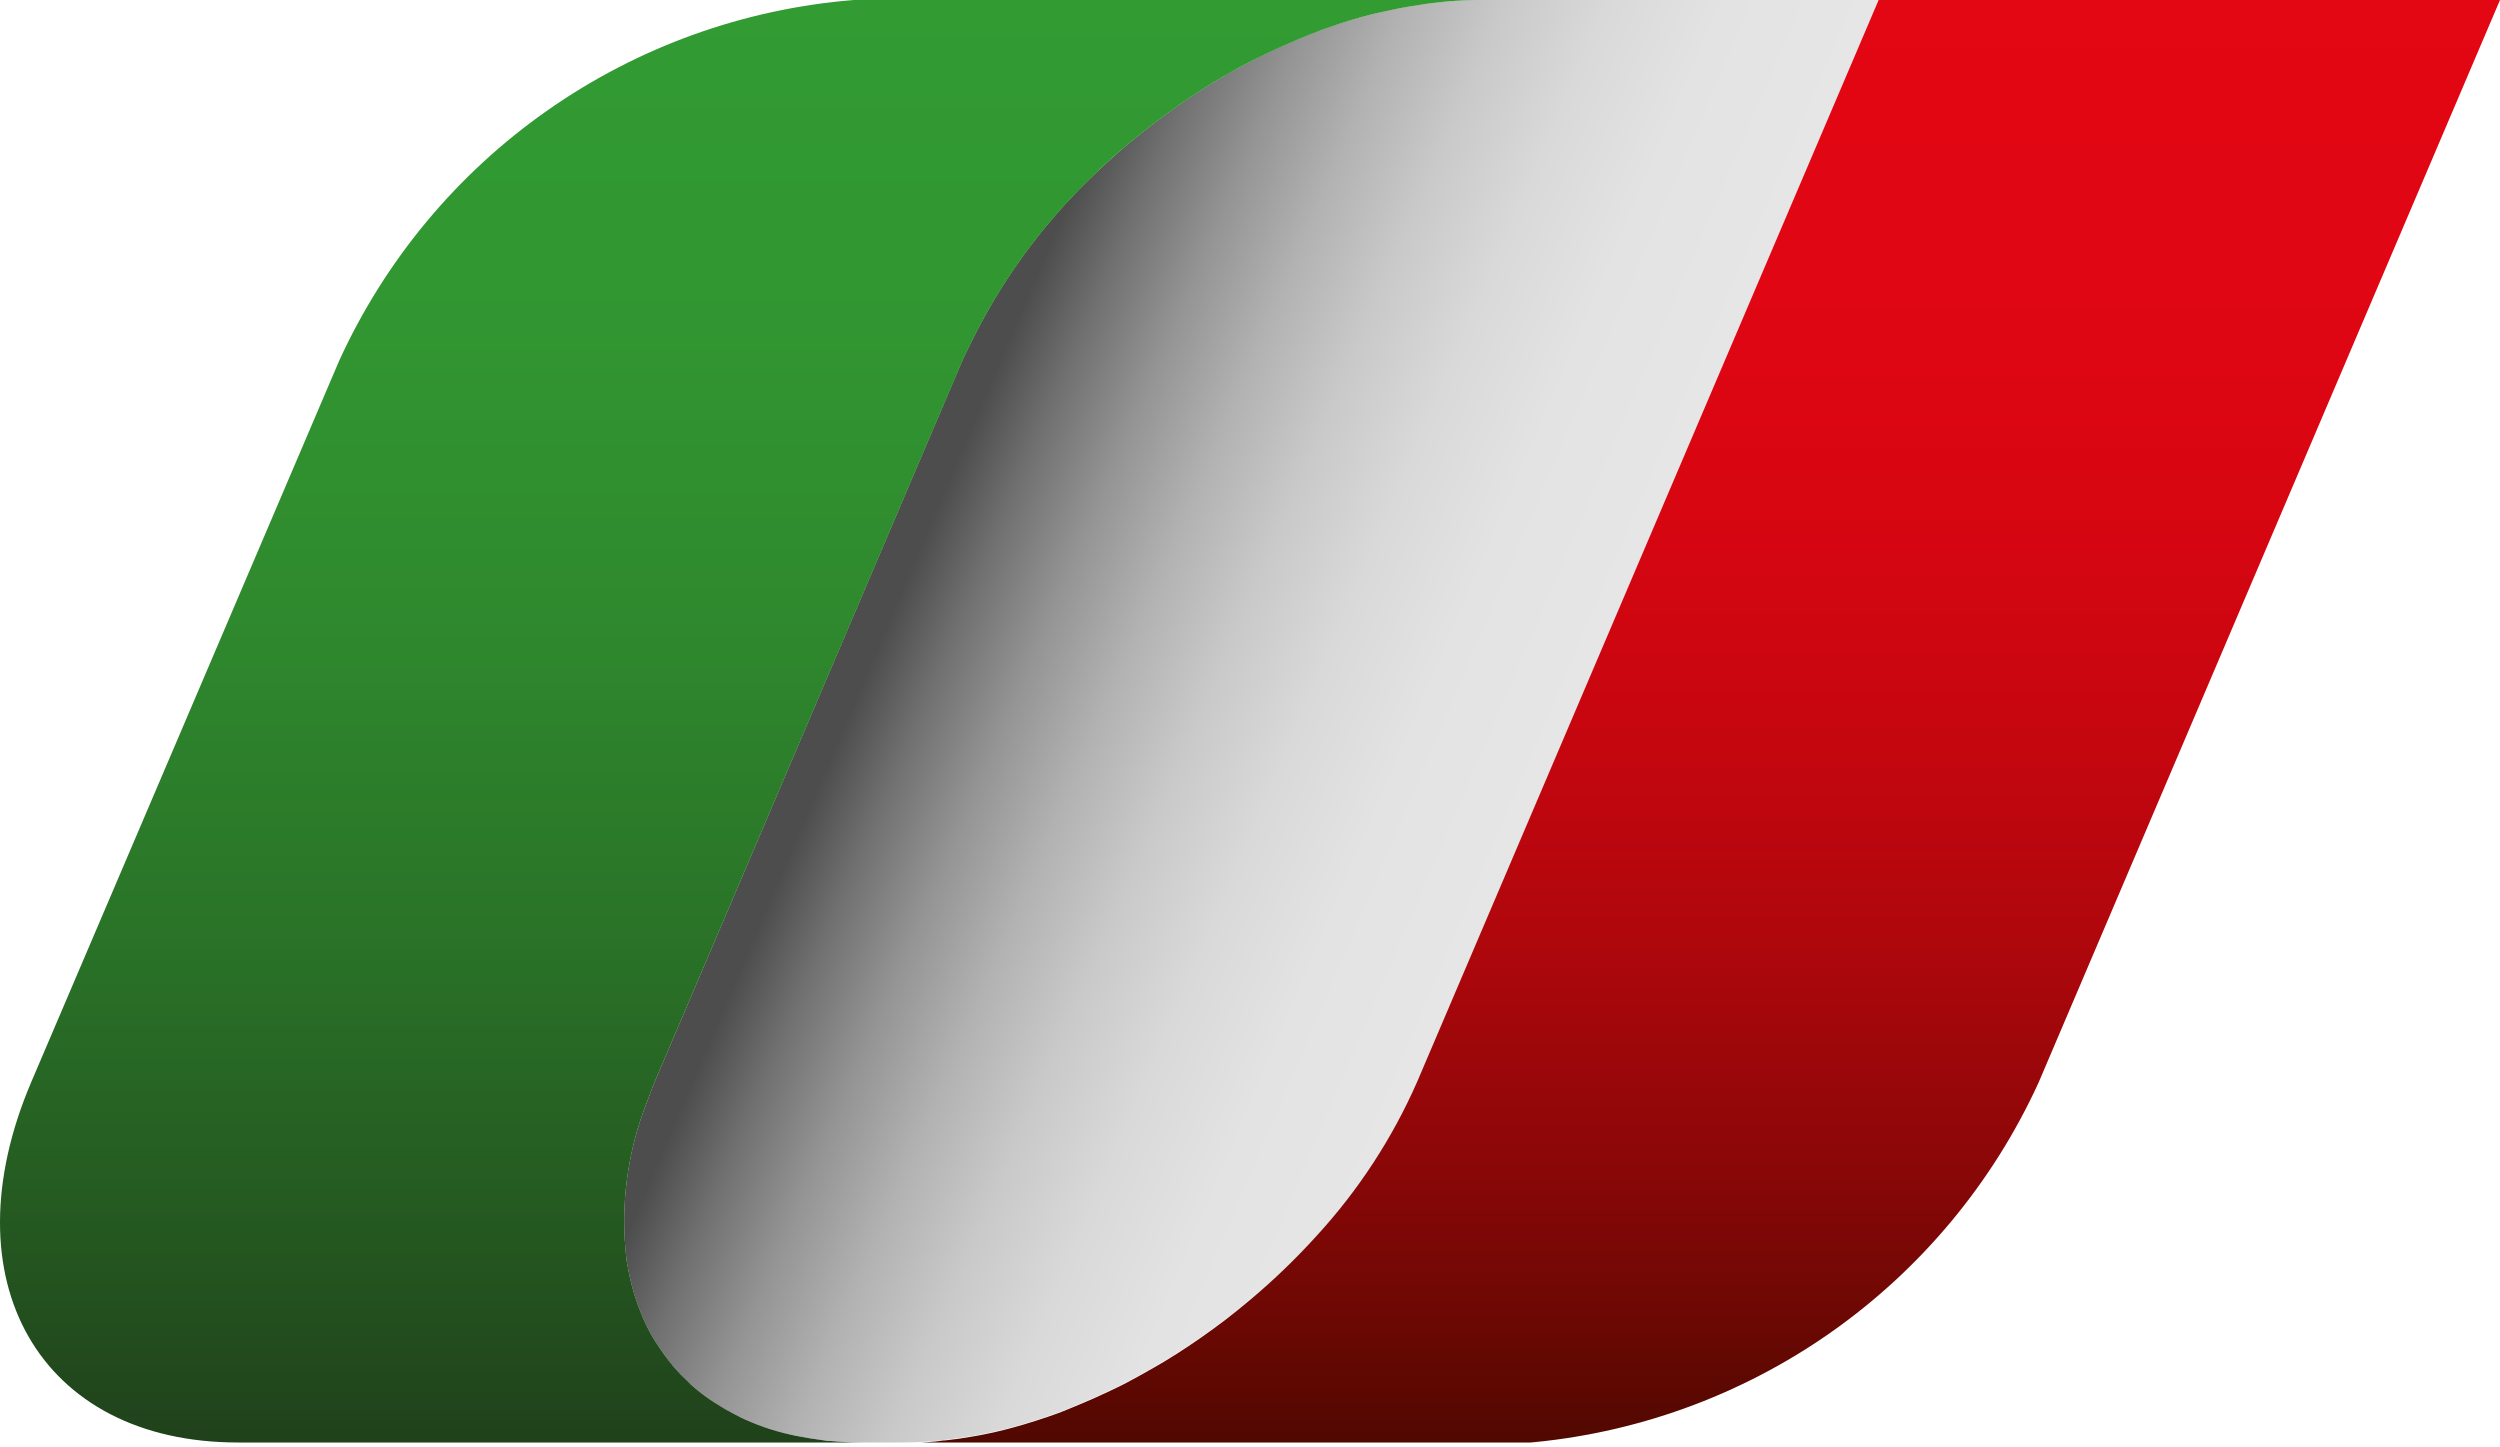
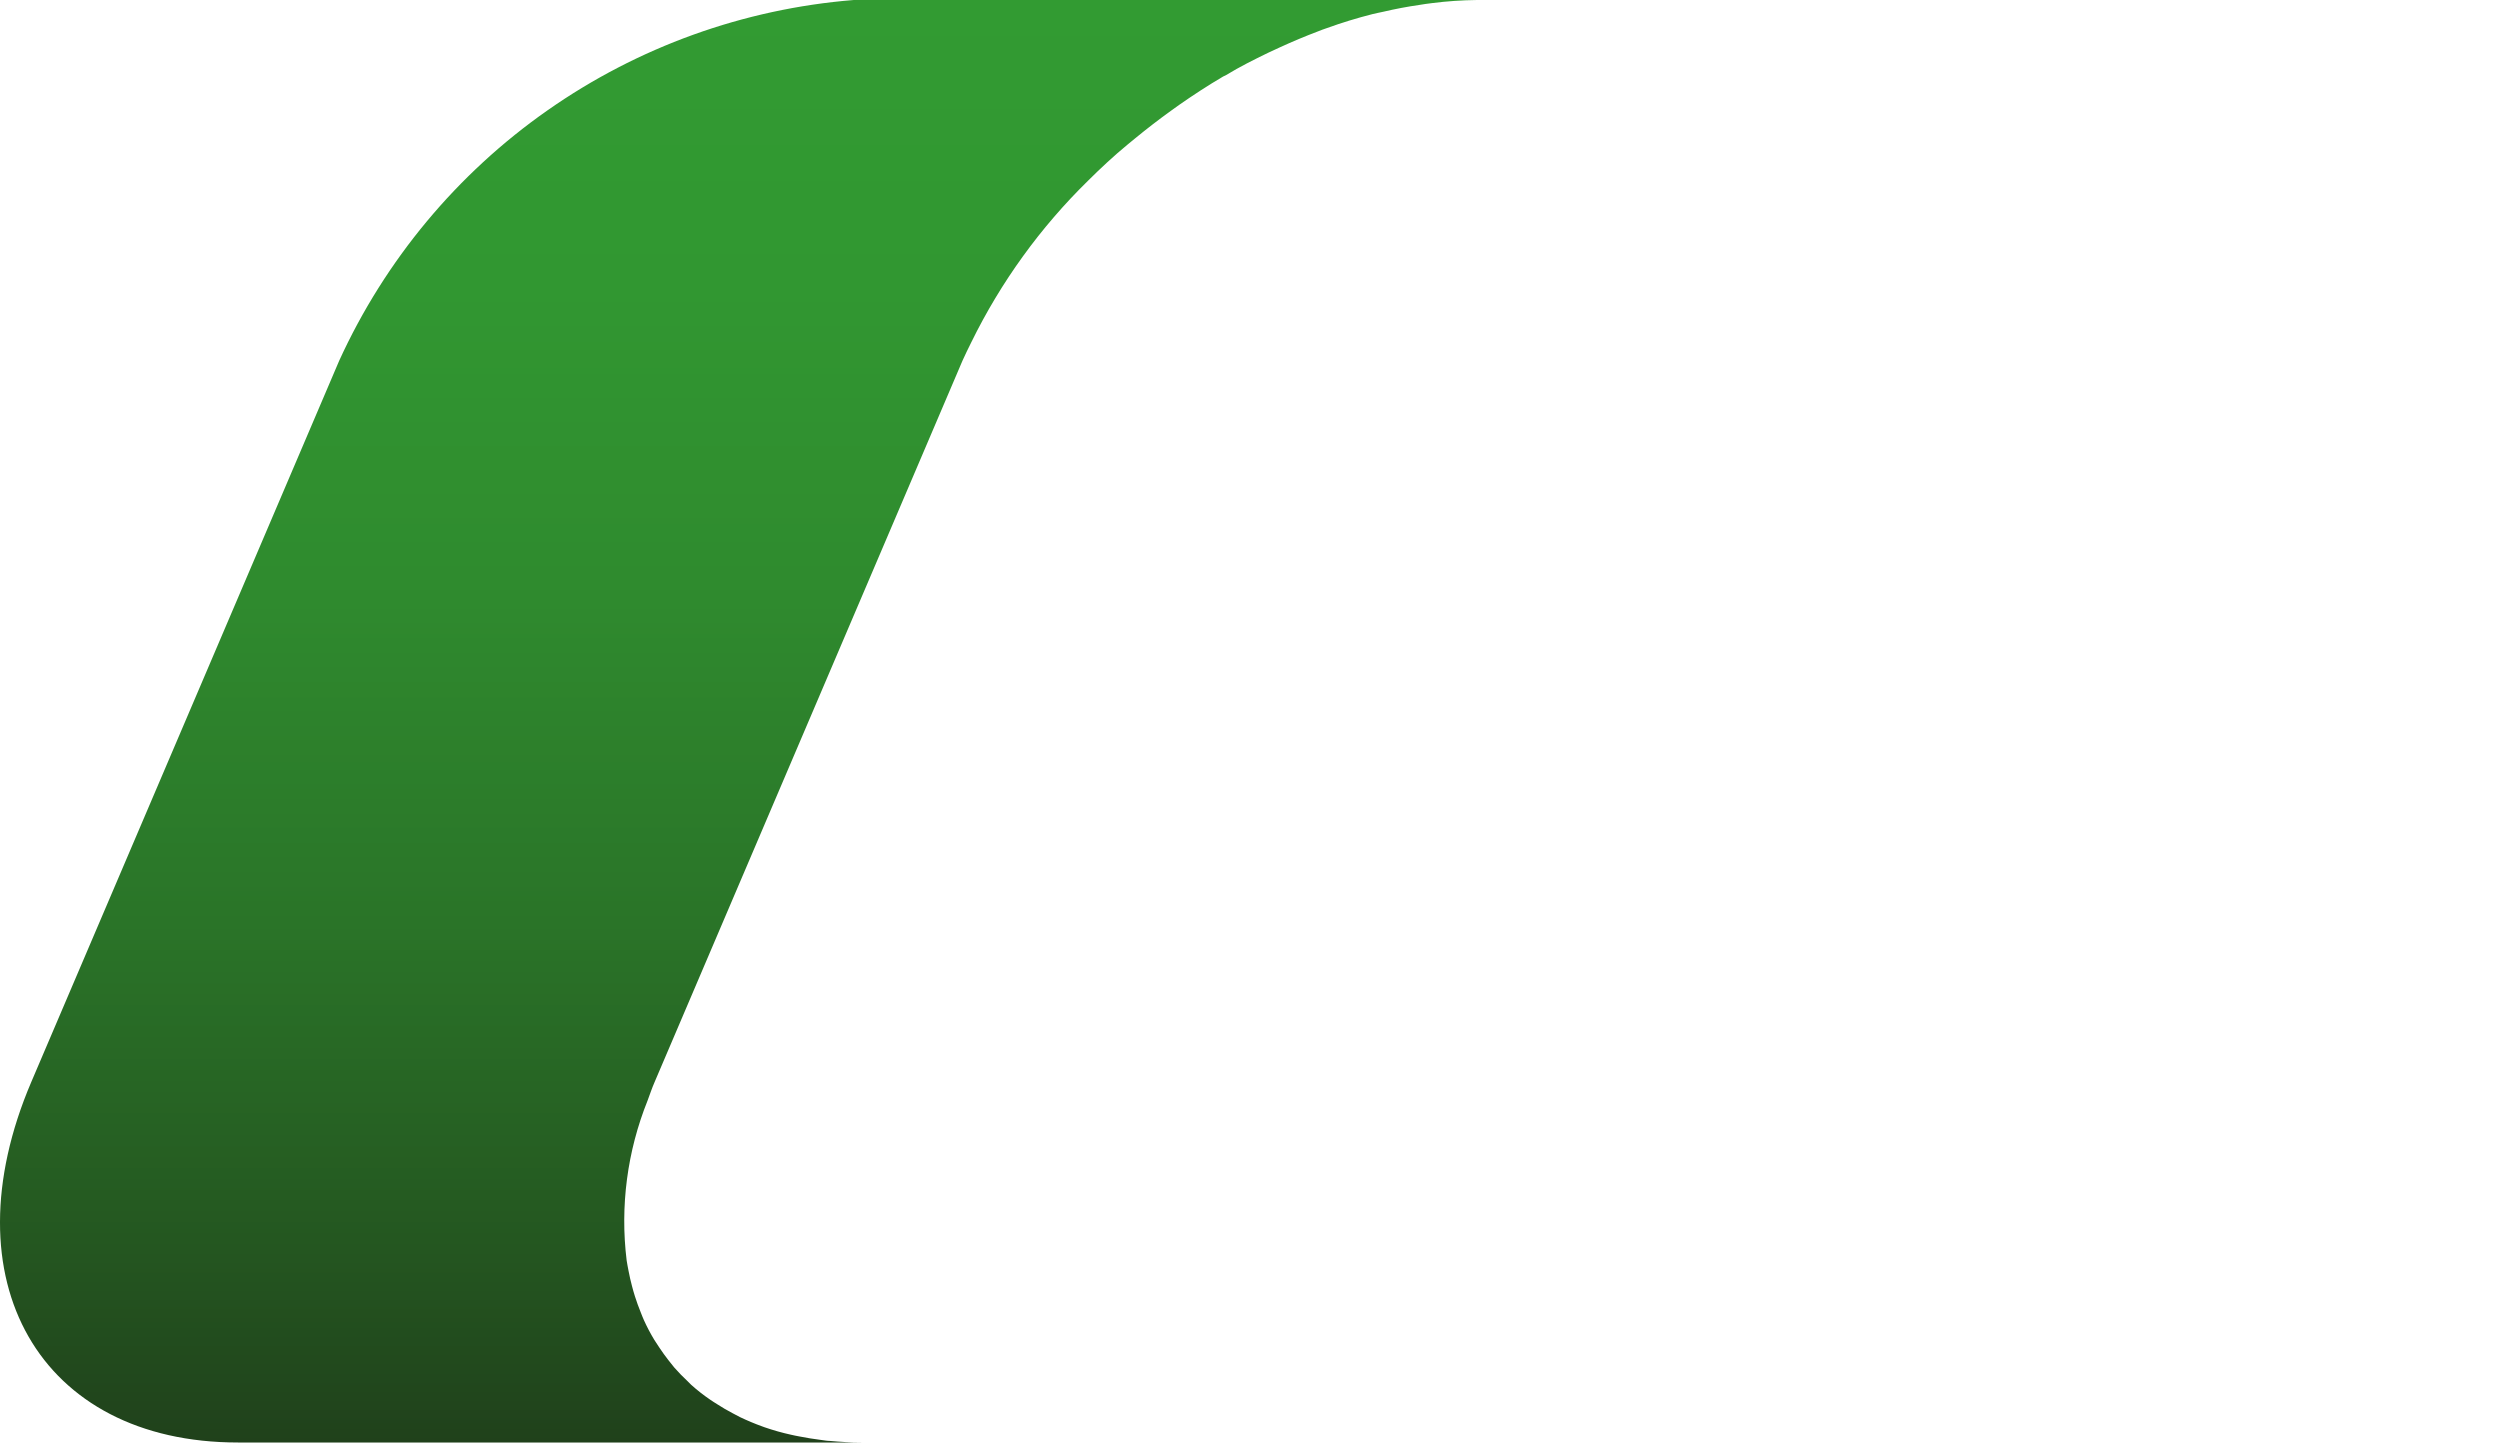
<svg xmlns="http://www.w3.org/2000/svg" width="38" height="22" viewBox="0 0 38 22" fill="none">
  <g id="flag-ita 1" clip-path="url(#clip0_232_4753)">
-     <path id="Vector" d="M14.379 21.884C14.506 21.87 14.64 21.851 14.772 21.828C14.819 21.82 14.866 21.813 14.912 21.803C15.08 21.771 15.246 21.732 15.413 21.687C15.465 21.673 15.517 21.656 15.569 21.641C15.688 21.605 15.806 21.569 15.923 21.528C15.994 21.504 16.065 21.479 16.135 21.452C16.239 21.413 16.341 21.371 16.444 21.326C16.547 21.28 16.674 21.227 16.788 21.172C16.902 21.118 16.983 21.081 17.08 21.032C17.176 20.982 17.271 20.93 17.367 20.877C17.426 20.846 17.483 20.813 17.541 20.778C17.645 20.718 17.75 20.652 17.852 20.591L17.883 20.572C18.131 20.414 18.373 20.245 18.61 20.065L18.631 20.049C18.758 19.956 18.871 19.86 18.987 19.762L19 19.76C19.359 19.46 19.698 19.136 20.013 18.79C20.649 18.099 21.166 17.31 21.545 16.451L28.555 0H22.451C22.221 0.002 21.992 0.017 21.764 0.046C21.699 0.053 21.637 0.063 21.569 0.073C21.386 0.1 21.203 0.134 21.019 0.177C20.965 0.19 20.91 0.2 20.856 0.214C20.623 0.275 20.39 0.341 20.158 0.428C20.117 0.442 20.077 0.46 20.031 0.475C19.835 0.548 19.64 0.631 19.446 0.719L19.267 0.803C19.055 0.907 18.842 1.017 18.634 1.139L18.588 1.163C18.36 1.297 18.136 1.443 17.917 1.596L17.79 1.687C17.608 1.819 17.43 1.956 17.256 2.099L17.138 2.195C16.93 2.371 16.728 2.555 16.535 2.746C15.809 3.457 15.209 4.287 14.762 5.2C14.716 5.293 14.668 5.386 14.626 5.482L9.95 16.445C9.908 16.54 9.878 16.634 9.842 16.729C9.533 17.499 9.423 18.335 9.524 19.158C9.532 19.213 9.543 19.265 9.553 19.318C9.568 19.395 9.585 19.473 9.605 19.547C9.619 19.6 9.633 19.652 9.65 19.704C9.676 19.788 9.707 19.87 9.739 19.95C9.755 19.989 9.769 20.029 9.786 20.065C9.833 20.169 9.886 20.269 9.945 20.367C9.969 20.406 9.995 20.444 10.021 20.483C10.065 20.549 10.111 20.61 10.16 20.676C10.188 20.712 10.217 20.749 10.247 20.785C10.312 20.858 10.38 20.929 10.453 20.997C10.47 21.014 10.487 21.033 10.505 21.048C10.595 21.13 10.691 21.205 10.792 21.274C10.826 21.298 10.862 21.32 10.897 21.342C10.973 21.392 11.052 21.437 11.133 21.48C11.171 21.5 11.207 21.521 11.247 21.54C11.358 21.593 11.472 21.641 11.589 21.683L11.619 21.694C11.752 21.74 11.886 21.778 12.023 21.808C12.065 21.818 12.108 21.826 12.15 21.834C12.256 21.855 12.365 21.873 12.478 21.887C12.522 21.887 12.567 21.898 12.614 21.902C12.768 21.916 12.925 21.926 13.09 21.926H13.723C13.892 21.926 14.061 21.916 14.23 21.901C14.279 21.897 14.329 21.89 14.379 21.884Z" fill="url(#paint0_linear_232_4753)" />
-     <path id="Vector_2" d="M37.815 0H28.555L21.54 16.445C21.163 17.303 20.647 18.093 20.014 18.783C19.698 19.132 19.36 19.458 19 19.76L18.986 19.771C18.87 19.869 18.751 19.965 18.63 20.058L18.609 20.074C18.372 20.254 18.13 20.423 17.882 20.581L17.851 20.6C17.749 20.666 17.645 20.727 17.54 20.787C17.481 20.822 17.424 20.854 17.366 20.886C17.27 20.939 17.175 20.991 17.079 21.041C16.982 21.09 16.885 21.136 16.787 21.181C16.69 21.227 16.558 21.286 16.443 21.334C16.328 21.383 16.238 21.419 16.134 21.461C16.064 21.488 15.993 21.513 15.922 21.537C15.804 21.578 15.687 21.614 15.568 21.65C15.516 21.665 15.464 21.681 15.412 21.695C15.245 21.741 15.079 21.78 14.911 21.812C14.864 21.822 14.818 21.828 14.771 21.837C14.644 21.86 14.509 21.879 14.378 21.893C14.327 21.893 14.278 21.906 14.227 21.91C14.056 21.925 13.887 21.935 13.721 21.935H23.165C24.839 21.8 26.446 21.221 27.821 20.258C29.196 19.294 30.289 17.981 30.987 16.454L38 0H37.815Z" fill="url(#paint1_linear_232_4753)" />
    <path id="Vector_3" d="M22.373 0H12.977C11.303 0.135 9.696 0.714 8.321 1.678C6.946 2.641 5.854 3.955 5.156 5.482L0.476 16.445C-0.811 19.46 0.603 21.926 3.617 21.926H13.091C12.926 21.926 12.769 21.916 12.614 21.902C12.568 21.902 12.523 21.892 12.479 21.887C12.366 21.873 12.257 21.855 12.151 21.834C12.108 21.826 12.065 21.818 12.024 21.808C11.887 21.778 11.753 21.74 11.62 21.694L11.59 21.683C11.473 21.641 11.359 21.593 11.248 21.54C11.209 21.521 11.172 21.5 11.134 21.48C11.053 21.437 10.974 21.392 10.898 21.342C10.863 21.32 10.827 21.298 10.793 21.274C10.692 21.205 10.596 21.13 10.505 21.048C10.488 21.033 10.471 21.014 10.454 20.997C10.381 20.929 10.312 20.858 10.248 20.785C10.218 20.749 10.19 20.712 10.161 20.676C10.112 20.614 10.066 20.549 10.022 20.483C9.996 20.444 9.97 20.406 9.946 20.367C9.887 20.27 9.834 20.169 9.787 20.065C9.77 20.029 9.756 19.989 9.74 19.95C9.708 19.87 9.677 19.788 9.651 19.704C9.634 19.652 9.62 19.6 9.606 19.547C9.586 19.473 9.569 19.396 9.554 19.318C9.544 19.265 9.533 19.213 9.525 19.158C9.424 18.335 9.534 17.499 9.843 16.729C9.879 16.634 9.909 16.54 9.951 16.445L14.63 5.482C14.672 5.386 14.72 5.293 14.765 5.2C15.213 4.287 15.813 3.457 16.539 2.746C16.731 2.555 16.934 2.366 17.142 2.195L17.259 2.099C17.433 1.956 17.611 1.819 17.794 1.687L17.921 1.596C18.14 1.443 18.364 1.297 18.592 1.163L18.639 1.14C18.846 1.013 19.059 0.908 19.272 0.804L19.451 0.721C19.645 0.632 19.84 0.55 20.036 0.476C20.076 0.461 20.117 0.443 20.163 0.429C20.395 0.345 20.627 0.274 20.86 0.215C20.915 0.201 20.969 0.191 21.024 0.179C21.208 0.136 21.391 0.101 21.574 0.075C21.638 0.065 21.7 0.054 21.769 0.047C21.995 0.018 22.222 0.003 22.45 0L22.373 0Z" fill="url(#paint2_linear_232_4753)" />
  </g>
  <defs>
    <linearGradient id="paint0_linear_232_4753" x1="13.402" y1="8.357" x2="23.205" y2="12.543" gradientUnits="userSpaceOnUse">
      <stop offset="0.049" stop-color="#4D4D4D" />
      <stop offset="0.142" stop-color="#707070" />
      <stop offset="0.258" stop-color="#949494" />
      <stop offset="0.381" stop-color="#B2B2B2" />
      <stop offset="0.509" stop-color="#C9C9C9" />
      <stop offset="0.647" stop-color="#D9D9D9" />
      <stop offset="0.8" stop-color="#E3E3E3" />
      <stop offset="1" stop-color="#E6E6E6" />
    </linearGradient>
    <linearGradient id="paint1_linear_232_4753" x1="26.549" y1="0" x2="26.549" y2="21.926" gradientUnits="userSpaceOnUse">
      <stop stop-color="#E30613" />
      <stop offset="0.204" stop-color="#E00613" />
      <stop offset="0.368" stop-color="#D60611" />
      <stop offset="0.518" stop-color="#C5060F" />
      <stop offset="0.66" stop-color="#AD070C" />
      <stop offset="0.795" stop-color="#8E0708" />
      <stop offset="0.925" stop-color="#690803" />
      <stop offset="1" stop-color="#500800" />
    </linearGradient>
    <linearGradient id="paint2_linear_232_4753" x1="11.805" y1="0" x2="11.805" y2="21.926" gradientUnits="userSpaceOnUse">
      <stop stop-color="#329B32" />
      <stop offset="0.201" stop-color="#319731" />
      <stop offset="0.417" stop-color="#2F8A2E" />
      <stop offset="0.64" stop-color="#2A7428" />
      <stop offset="0.866" stop-color="#245620" />
      <stop offset="1" stop-color="#20411B" />
    </linearGradient>
    <clipPath id="clip0_232_4753">
      <rect width="38" height="21.926" fill="white" />
    </clipPath>
  </defs>
</svg>